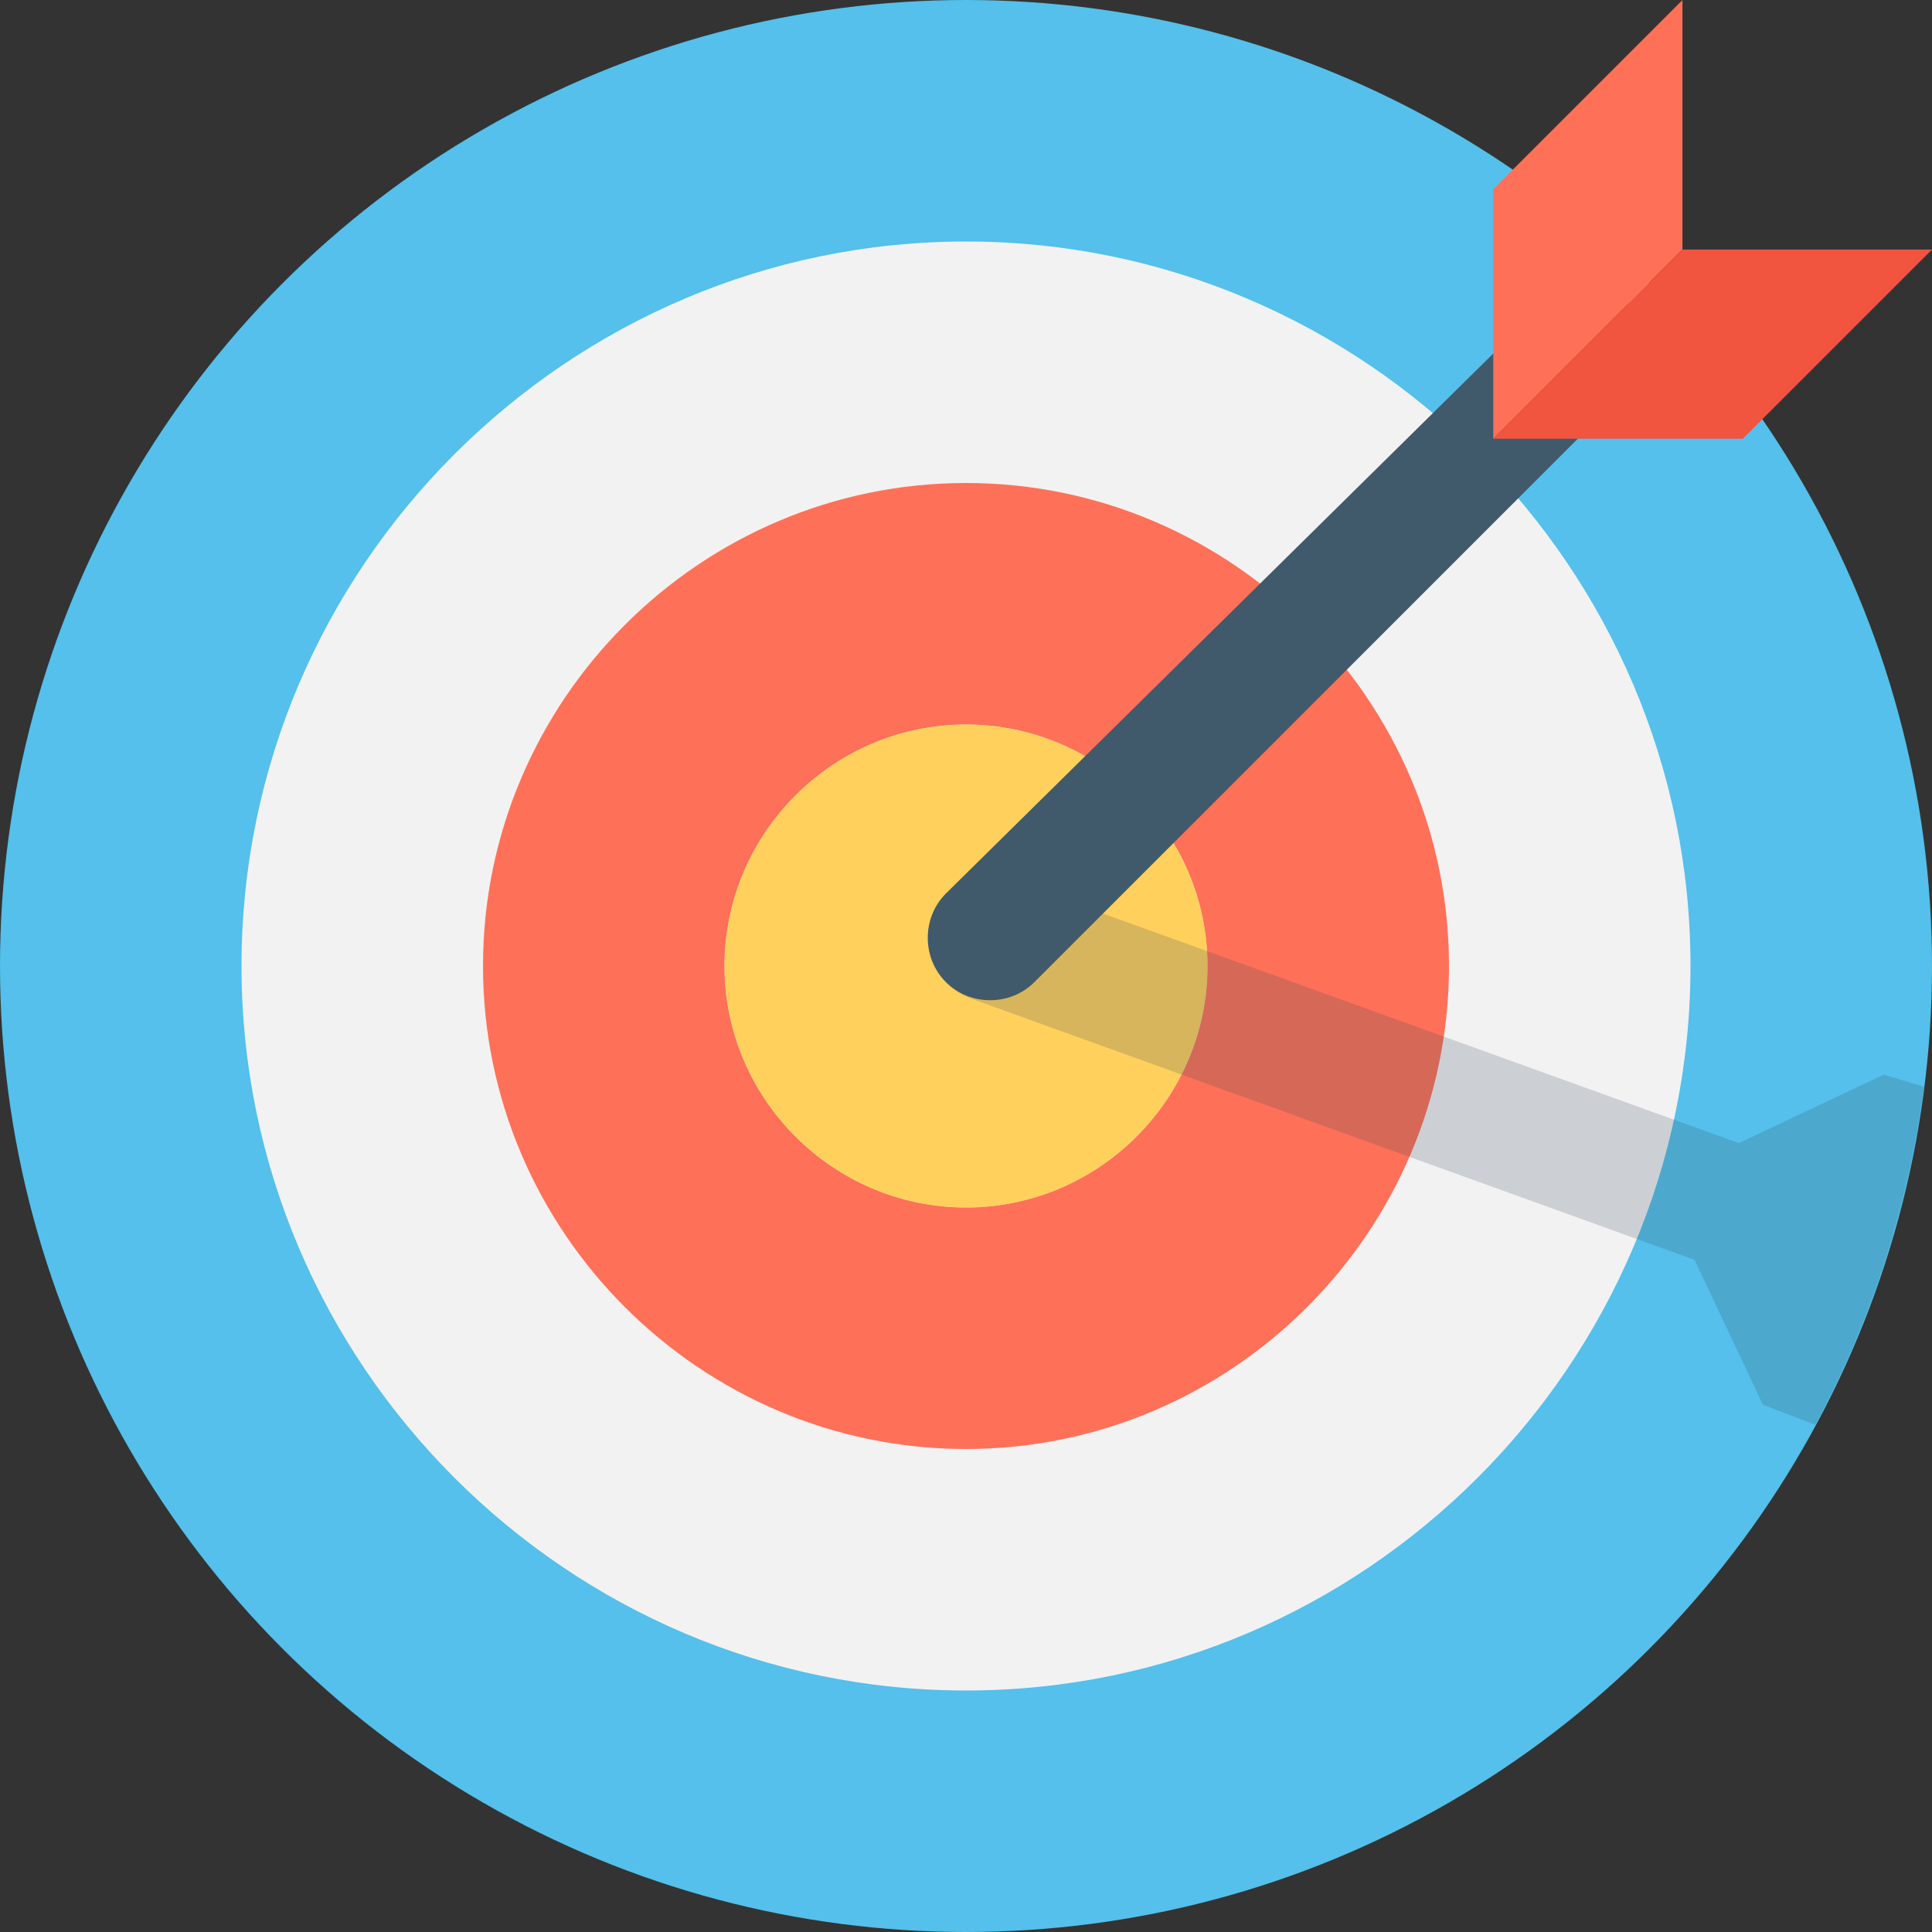
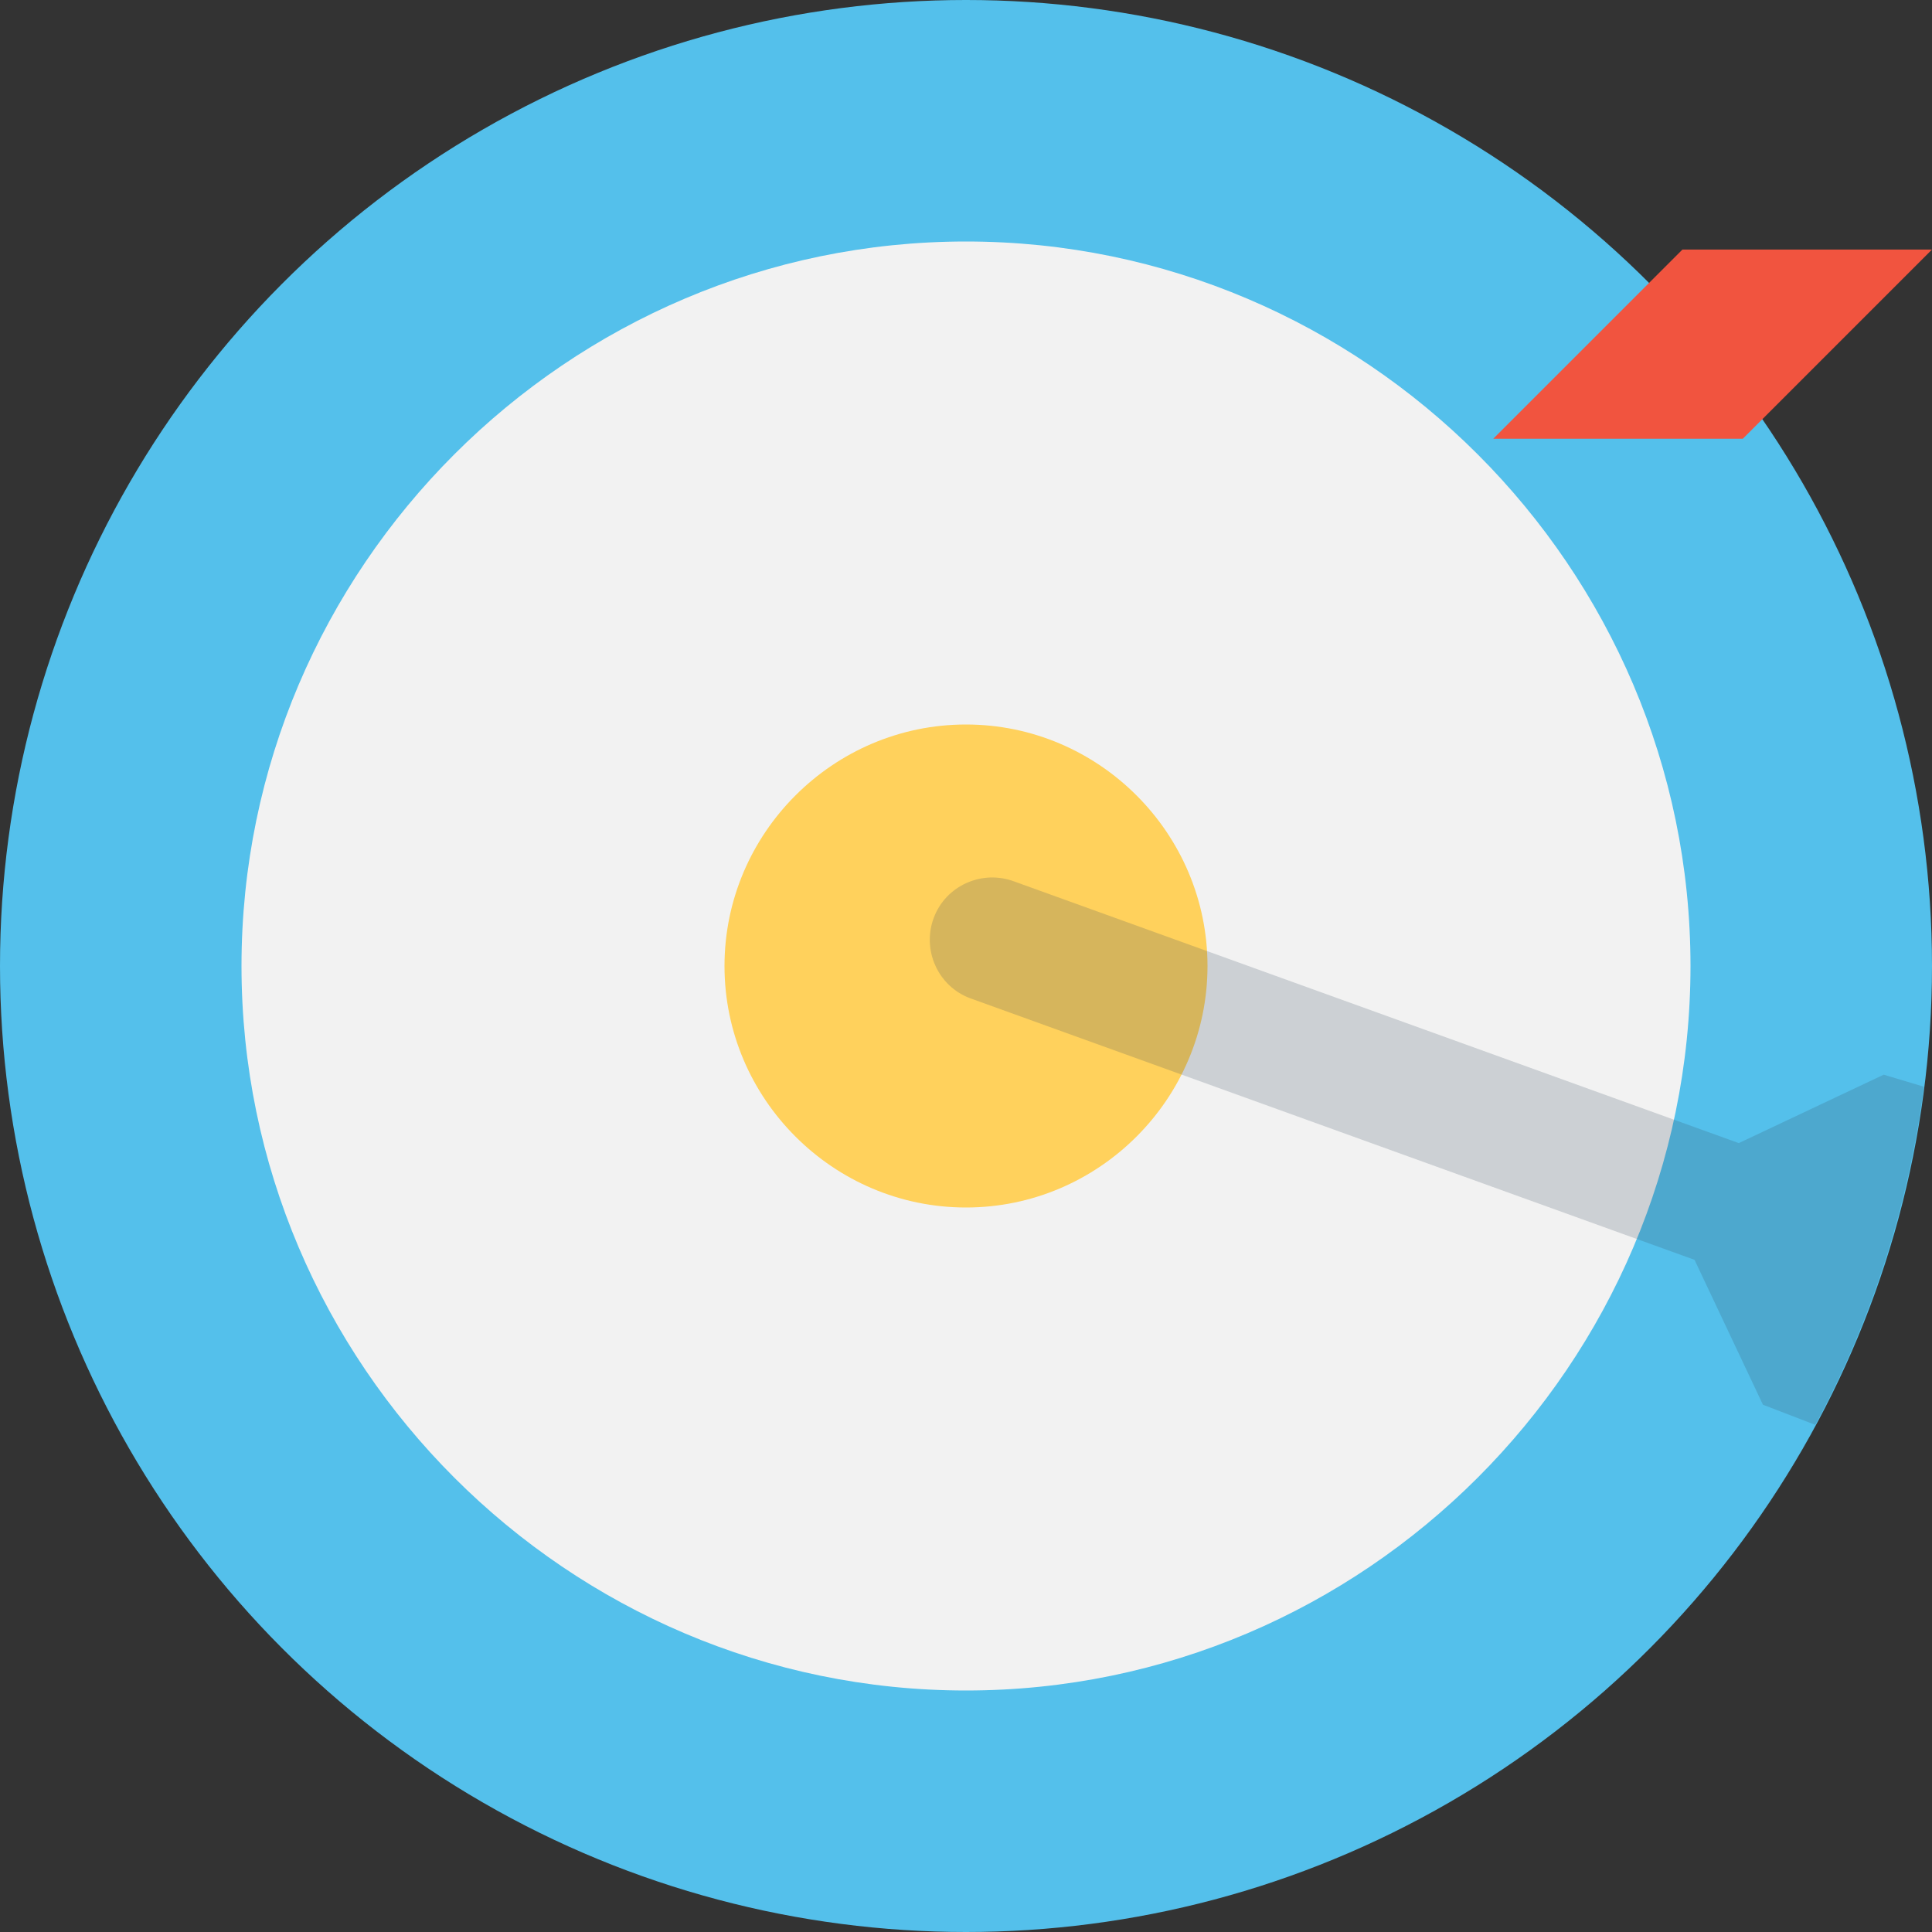
<svg xmlns="http://www.w3.org/2000/svg" version="1.1" id="Capa_1" x="0px" y="0px" viewBox="0 0 512 512" style="enable-background:new 0 0 512 512;" xml:space="preserve">
  <rect x="0" y="0" width="512" height="512" fill="#333333" stroke="none" />
  <circle style="fill:#54C0EB;" cx="256" cy="256" r="256" />
  <path style="fill:#F2F2F2;" d="M256,448c-105.6,0-192-86.4-192-192S150.4,64,256,64s192,86.4,192,192S361.6,448,256,448z" />
-   <path style="fill:#FF7058;" d="M256,384c-70.4,0-128-57.6-128-128s57.6-128,128-128s128,57.6,128,128S326.4,384,256,384z" />
-   <path style="fill:#CDD6E0;" d="M256,320c-35.2,0-64-28.8-64-64s28.8-64,64-64s64,28.8,64,64S291.2,320,256,320z" />
  <path style="fill:#FFD15C;" d="M256,320c-35.2,0-64-28.8-64-64s28.8-64,64-64s64,28.8,64,64S291.2,320,256,320z" />
  <path style="opacity:0.2;fill:#334A5E;enable-background:new    ;" d="M509.867,288c-4.267,32-13.867,61.867-28.8,89.6  l-13.867-5.333l-18.133-38.4l-192-69.333c-8.533-3.2-12.8-12.8-9.6-21.333s12.8-12.8,21.333-9.6l192,69.333l38.4-18.133L509.867,288  z" />
-   <path style="fill:#40596B;" d="M430.933,103.467l-156.8,156.8c-6.4,6.4-17.067,6.4-23.467,0l0,0c-6.4-6.4-6.4-17.067,0-23.467  L408.533,81.067c6.4-6.4,17.067-6.4,23.467,0l0,0C437.333,87.467,437.333,97.067,430.933,103.467z" />
-   <polygon style="fill:#FF7058;" points="445.867,66.133 395.733,116.267 395.733,50.133 445.867,0 " />
  <polygon style="fill:#F1543F;" points="461.867,116.267 512,66.133 445.867,66.133 395.733,116.267 " />
  <g>
</g>
  <g>
</g>
  <g>
</g>
  <g>
</g>
  <g>
</g>
  <g>
</g>
  <g>
</g>
  <g>
</g>
  <g>
</g>
  <g>
</g>
  <g>
</g>
  <g>
</g>
  <g>
</g>
  <g>
</g>
  <g>
</g>
</svg>